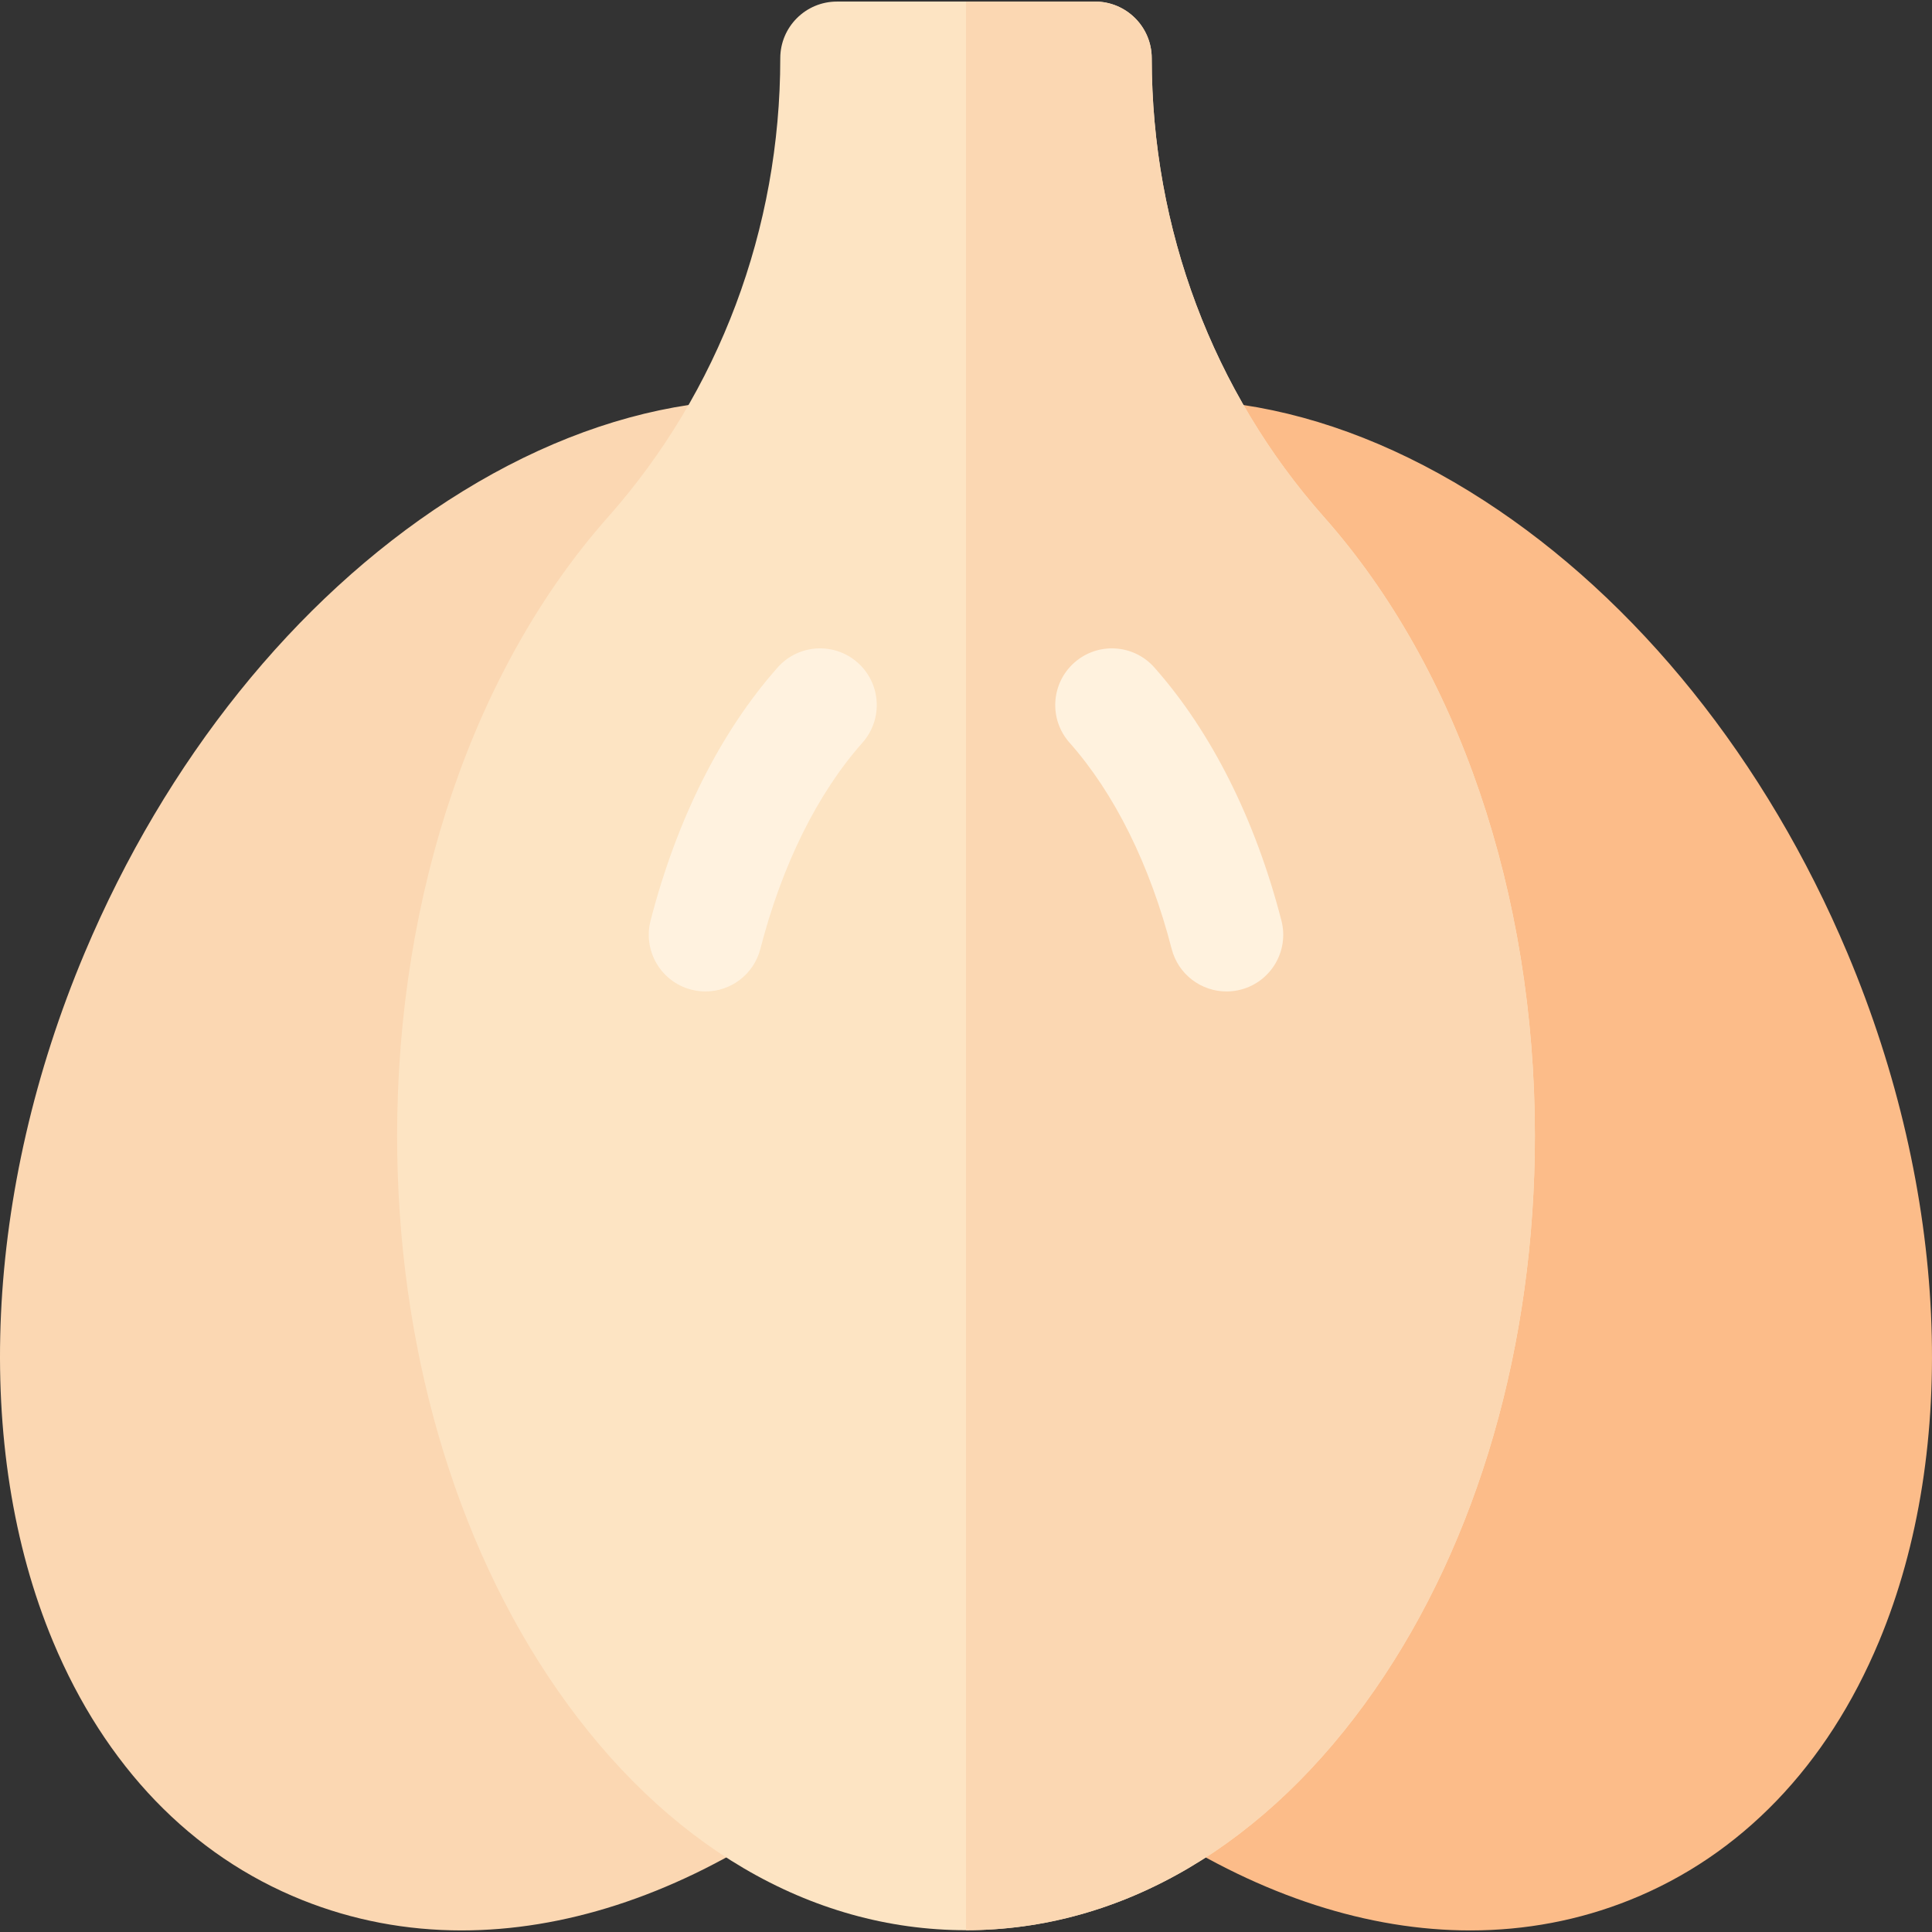
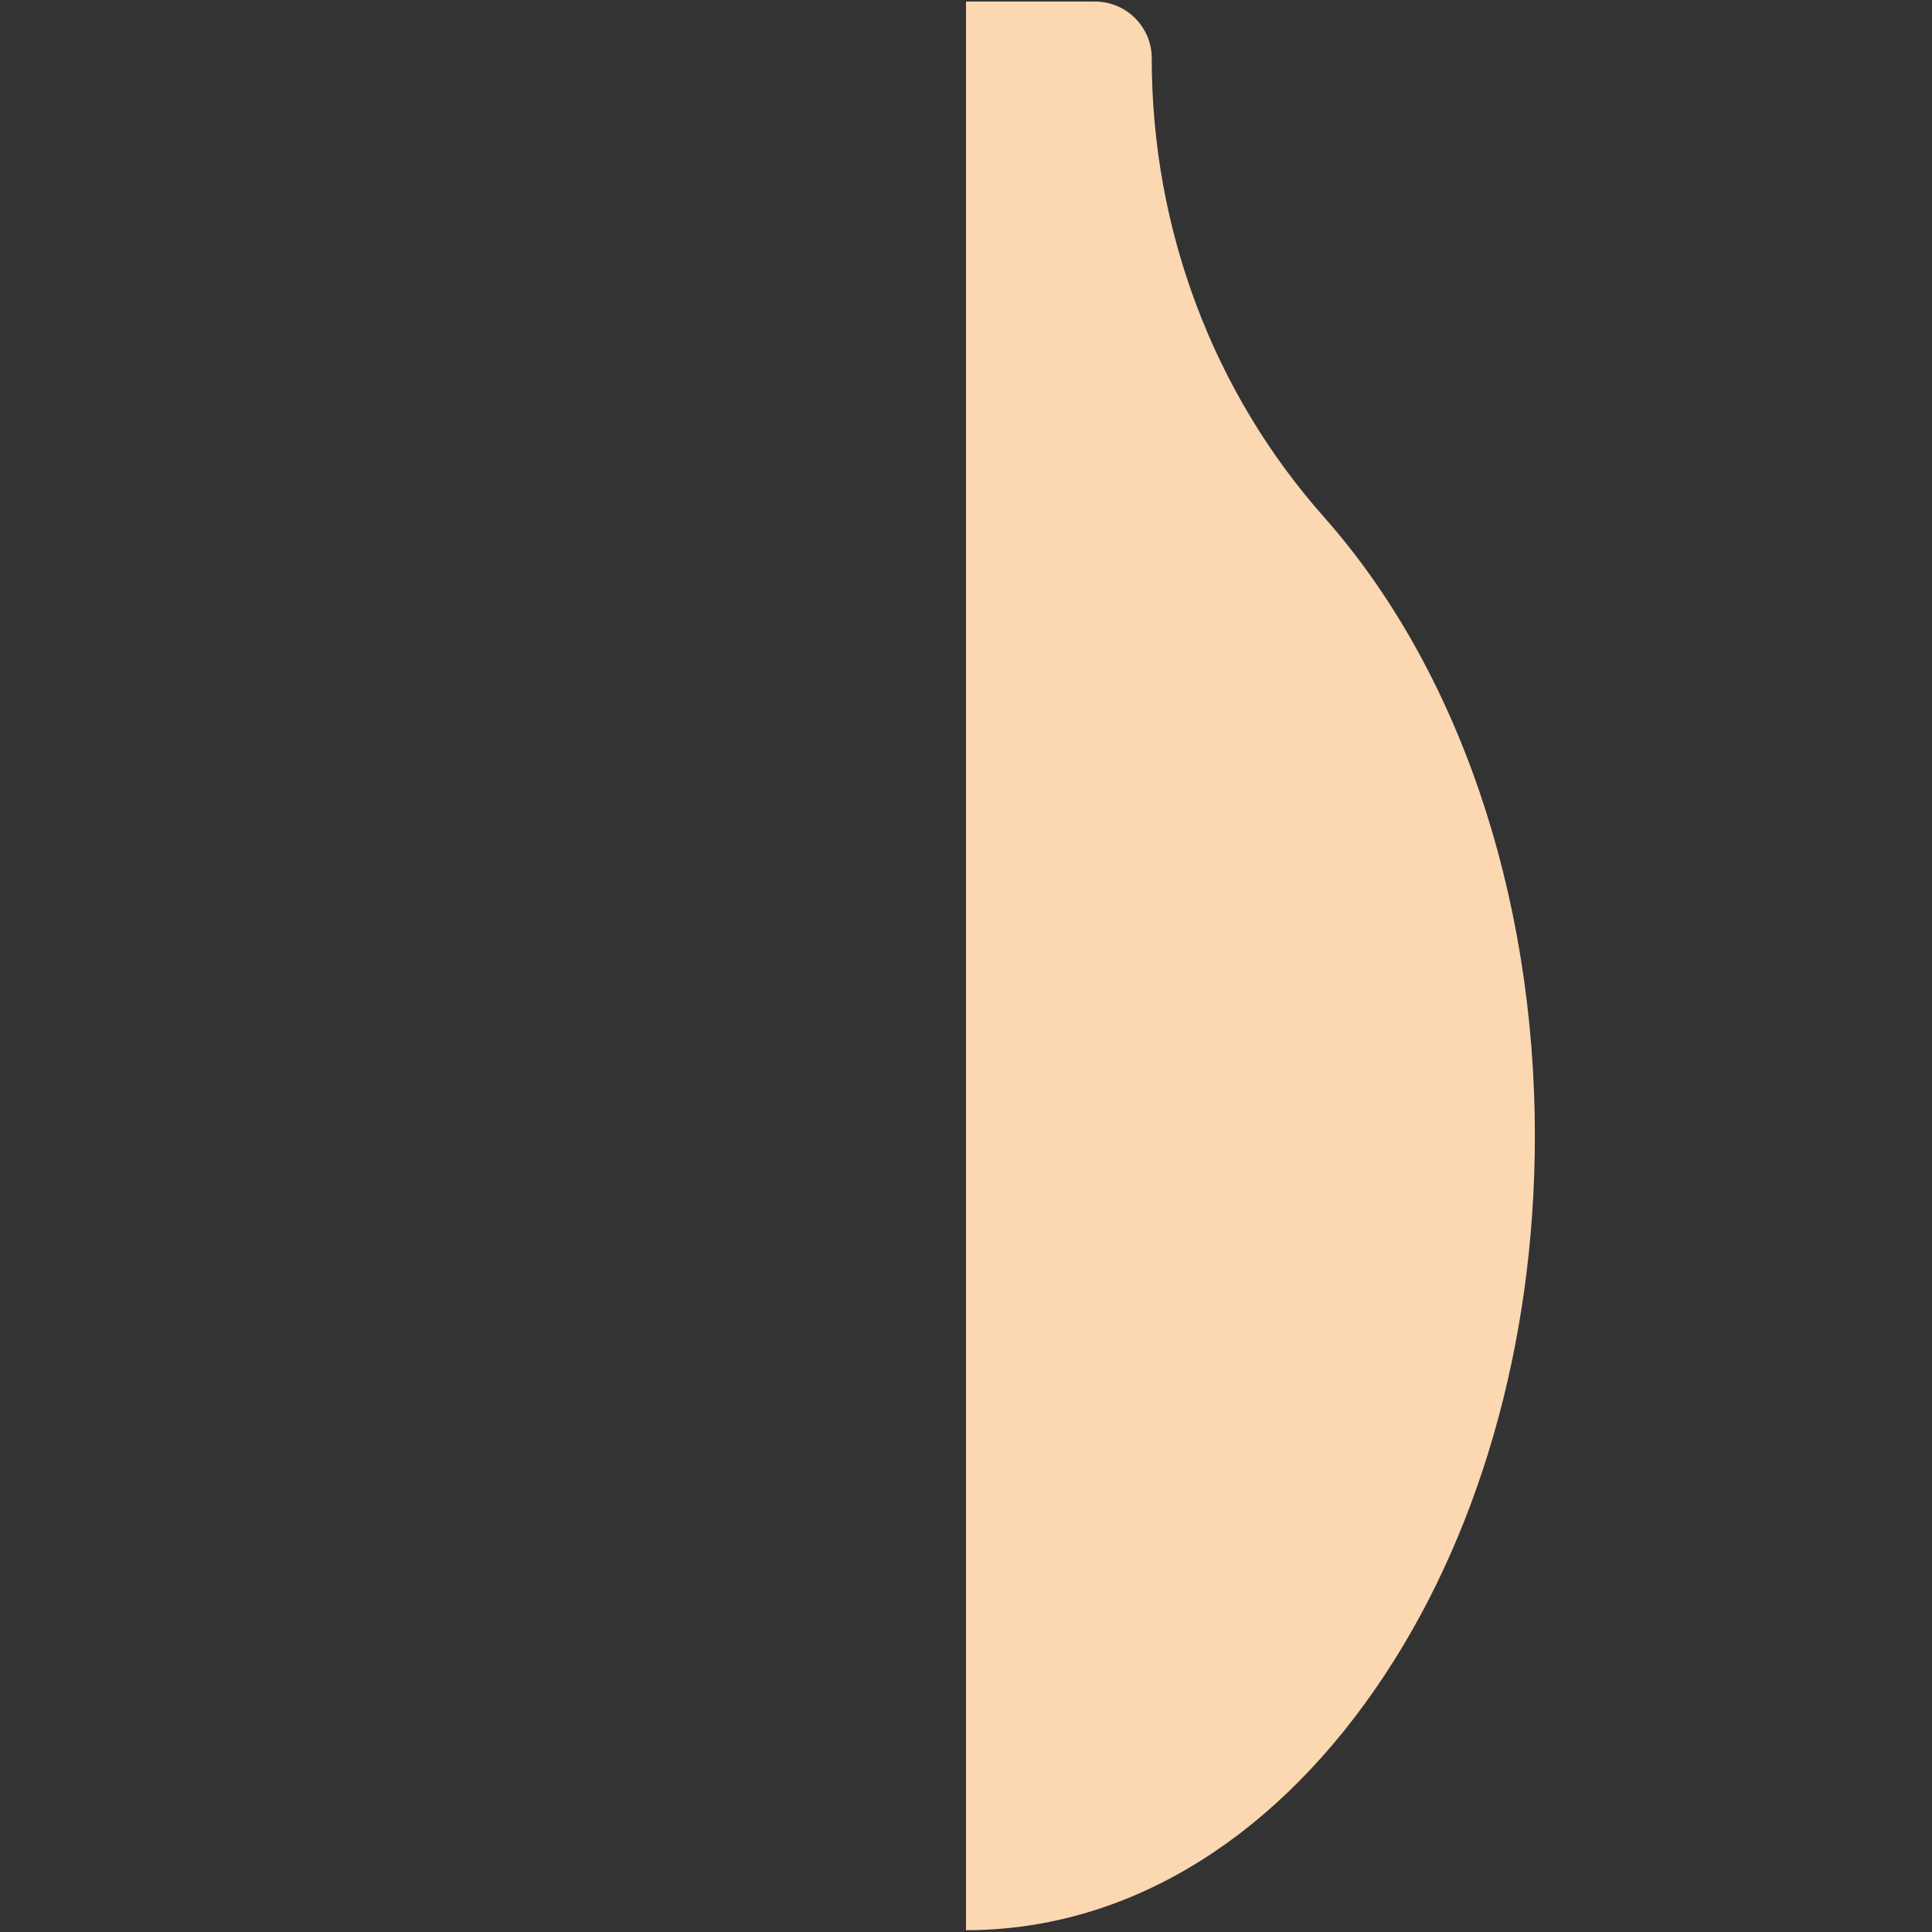
<svg xmlns="http://www.w3.org/2000/svg" id="Capa_1" enable-background="new 0 0 511.298 511.298" height="512" viewBox="0 0 511.298 511.298" width="512">
  <rect x="0" y="0" width="511.298" height="511.298" fill="#333333" stroke="none" />
  <g>
-     <path d="m122.187 510.882c-14.6 0-28.789-2.666-42.223-8.052-29.365-11.773-52.169-35.441-65.947-68.443-21.303-51.029-18.175-119.128 8.368-182.162 21.469-50.986 55.623-93.514 96.171-119.748 42.249-27.336 86.519-33.97 124.661-18.678 29.366 11.773 52.17 35.44 65.947 68.443 21.303 51.029 18.175 119.128-8.368 182.163-21.469 50.985-55.624 93.513-96.171 119.747-27.368 17.709-55.59 26.728-82.438 26.73z" fill="#fbd7b2" />
-     <path d="m389.111 510.882c-26.851 0-55.068-9.021-82.438-26.73-40.547-26.234-74.702-68.762-96.171-119.747-26.543-63.035-29.671-131.134-8.368-182.163 13.777-33.003 36.581-56.67 65.947-68.443 38.139-15.291 82.411-8.657 124.661 18.678 40.547 26.234 74.702 68.762 96.17 119.748 26.543 63.034 29.671 131.133 8.368 182.162-13.777 33.002-36.581 56.67-65.947 68.443-13.431 5.385-27.625 8.051-42.222 8.052z" fill="#fcbc89" />
    <g>
      <g>
-         <path d="m255.649 510.822c-41.267 0-79.683-22.598-108.171-63.631-27.33-39.364-42.381-91.433-42.381-146.612 0-64.044 20.342-123.725 55.809-163.738 29.399-33.167 45.59-76.289 45.59-121.425 0-8.284 6.716-15 15-15h68.306c8.284 0 15 6.716 15 15 0 45.136 16.191 88.258 45.59 121.424 35.468 40.015 55.81 99.695 55.81 163.739 0 55.18-15.051 107.248-42.381 146.612-28.489 41.033-66.905 63.631-108.172 63.631z" fill="#fde4c3" />
        <path d="m350.392 136.839c-29.399-33.166-45.59-76.288-45.59-121.424 0-8.284-6.716-15-15-15h-34.153v510.406c41.267 0 79.683-22.598 108.171-63.631 27.33-39.364 42.381-91.433 42.381-146.612 0-64.043-20.342-123.724-55.809-163.739z" fill="#fbd7b2" />
      </g>
      <g>
-         <path d="m324.59 262.387c-6.677 0-12.768-4.491-14.514-11.256-5.739-22.237-15.087-41.114-27.034-54.592-5.496-6.199-4.925-15.68 1.274-21.175s15.679-4.925 21.175 1.274c15.082 17.015 26.713 40.182 33.633 66.996 2.07 8.021-2.754 16.202-10.775 18.273-1.257.325-2.519.48-3.759.48z" fill="#fff2de" />
-         <path d="m186.708 262.387c-1.241 0-2.501-.155-3.759-.479-8.021-2.07-12.846-10.251-10.775-18.273 6.92-26.813 18.55-49.98 33.633-66.997 5.496-6.199 14.977-6.768 21.175-1.274 6.2 5.494 6.771 14.975 1.275 21.175-11.948 13.479-21.296 32.356-27.035 54.593-1.746 6.764-7.837 11.255-14.514 11.255z" fill="#fff2df" />
-       </g>
+         </g>
    </g>
  </g>
</svg>